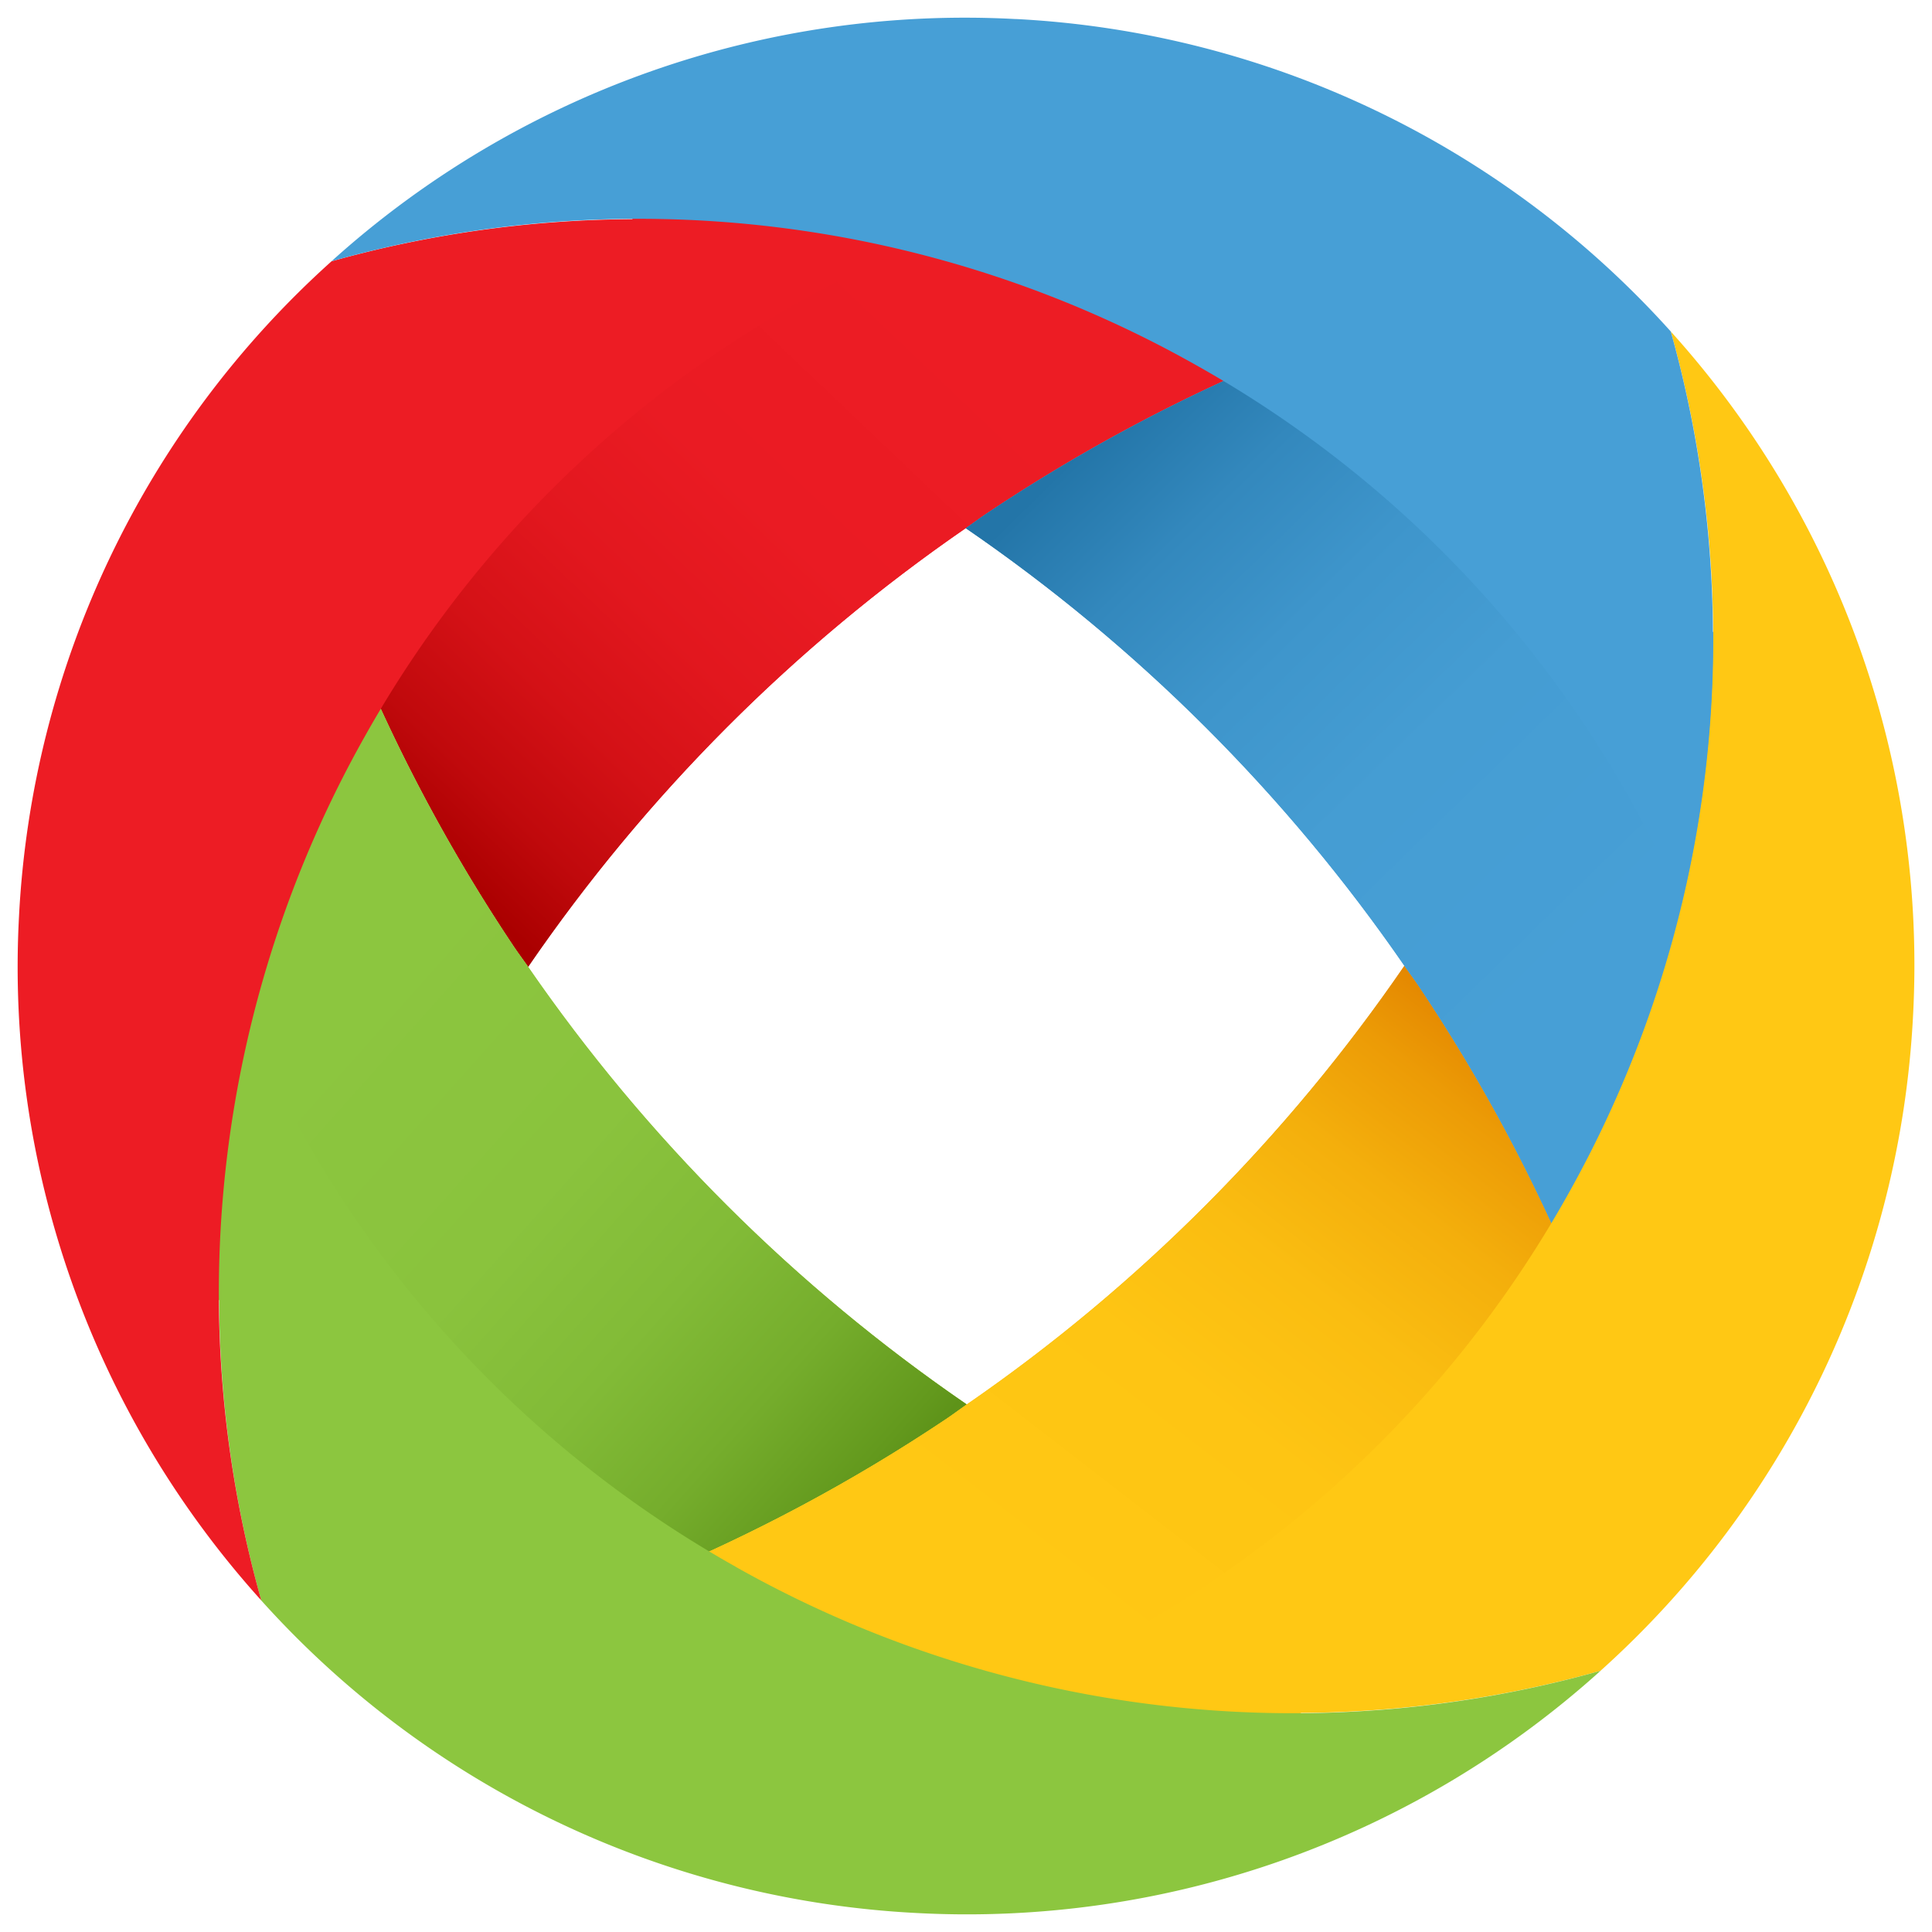
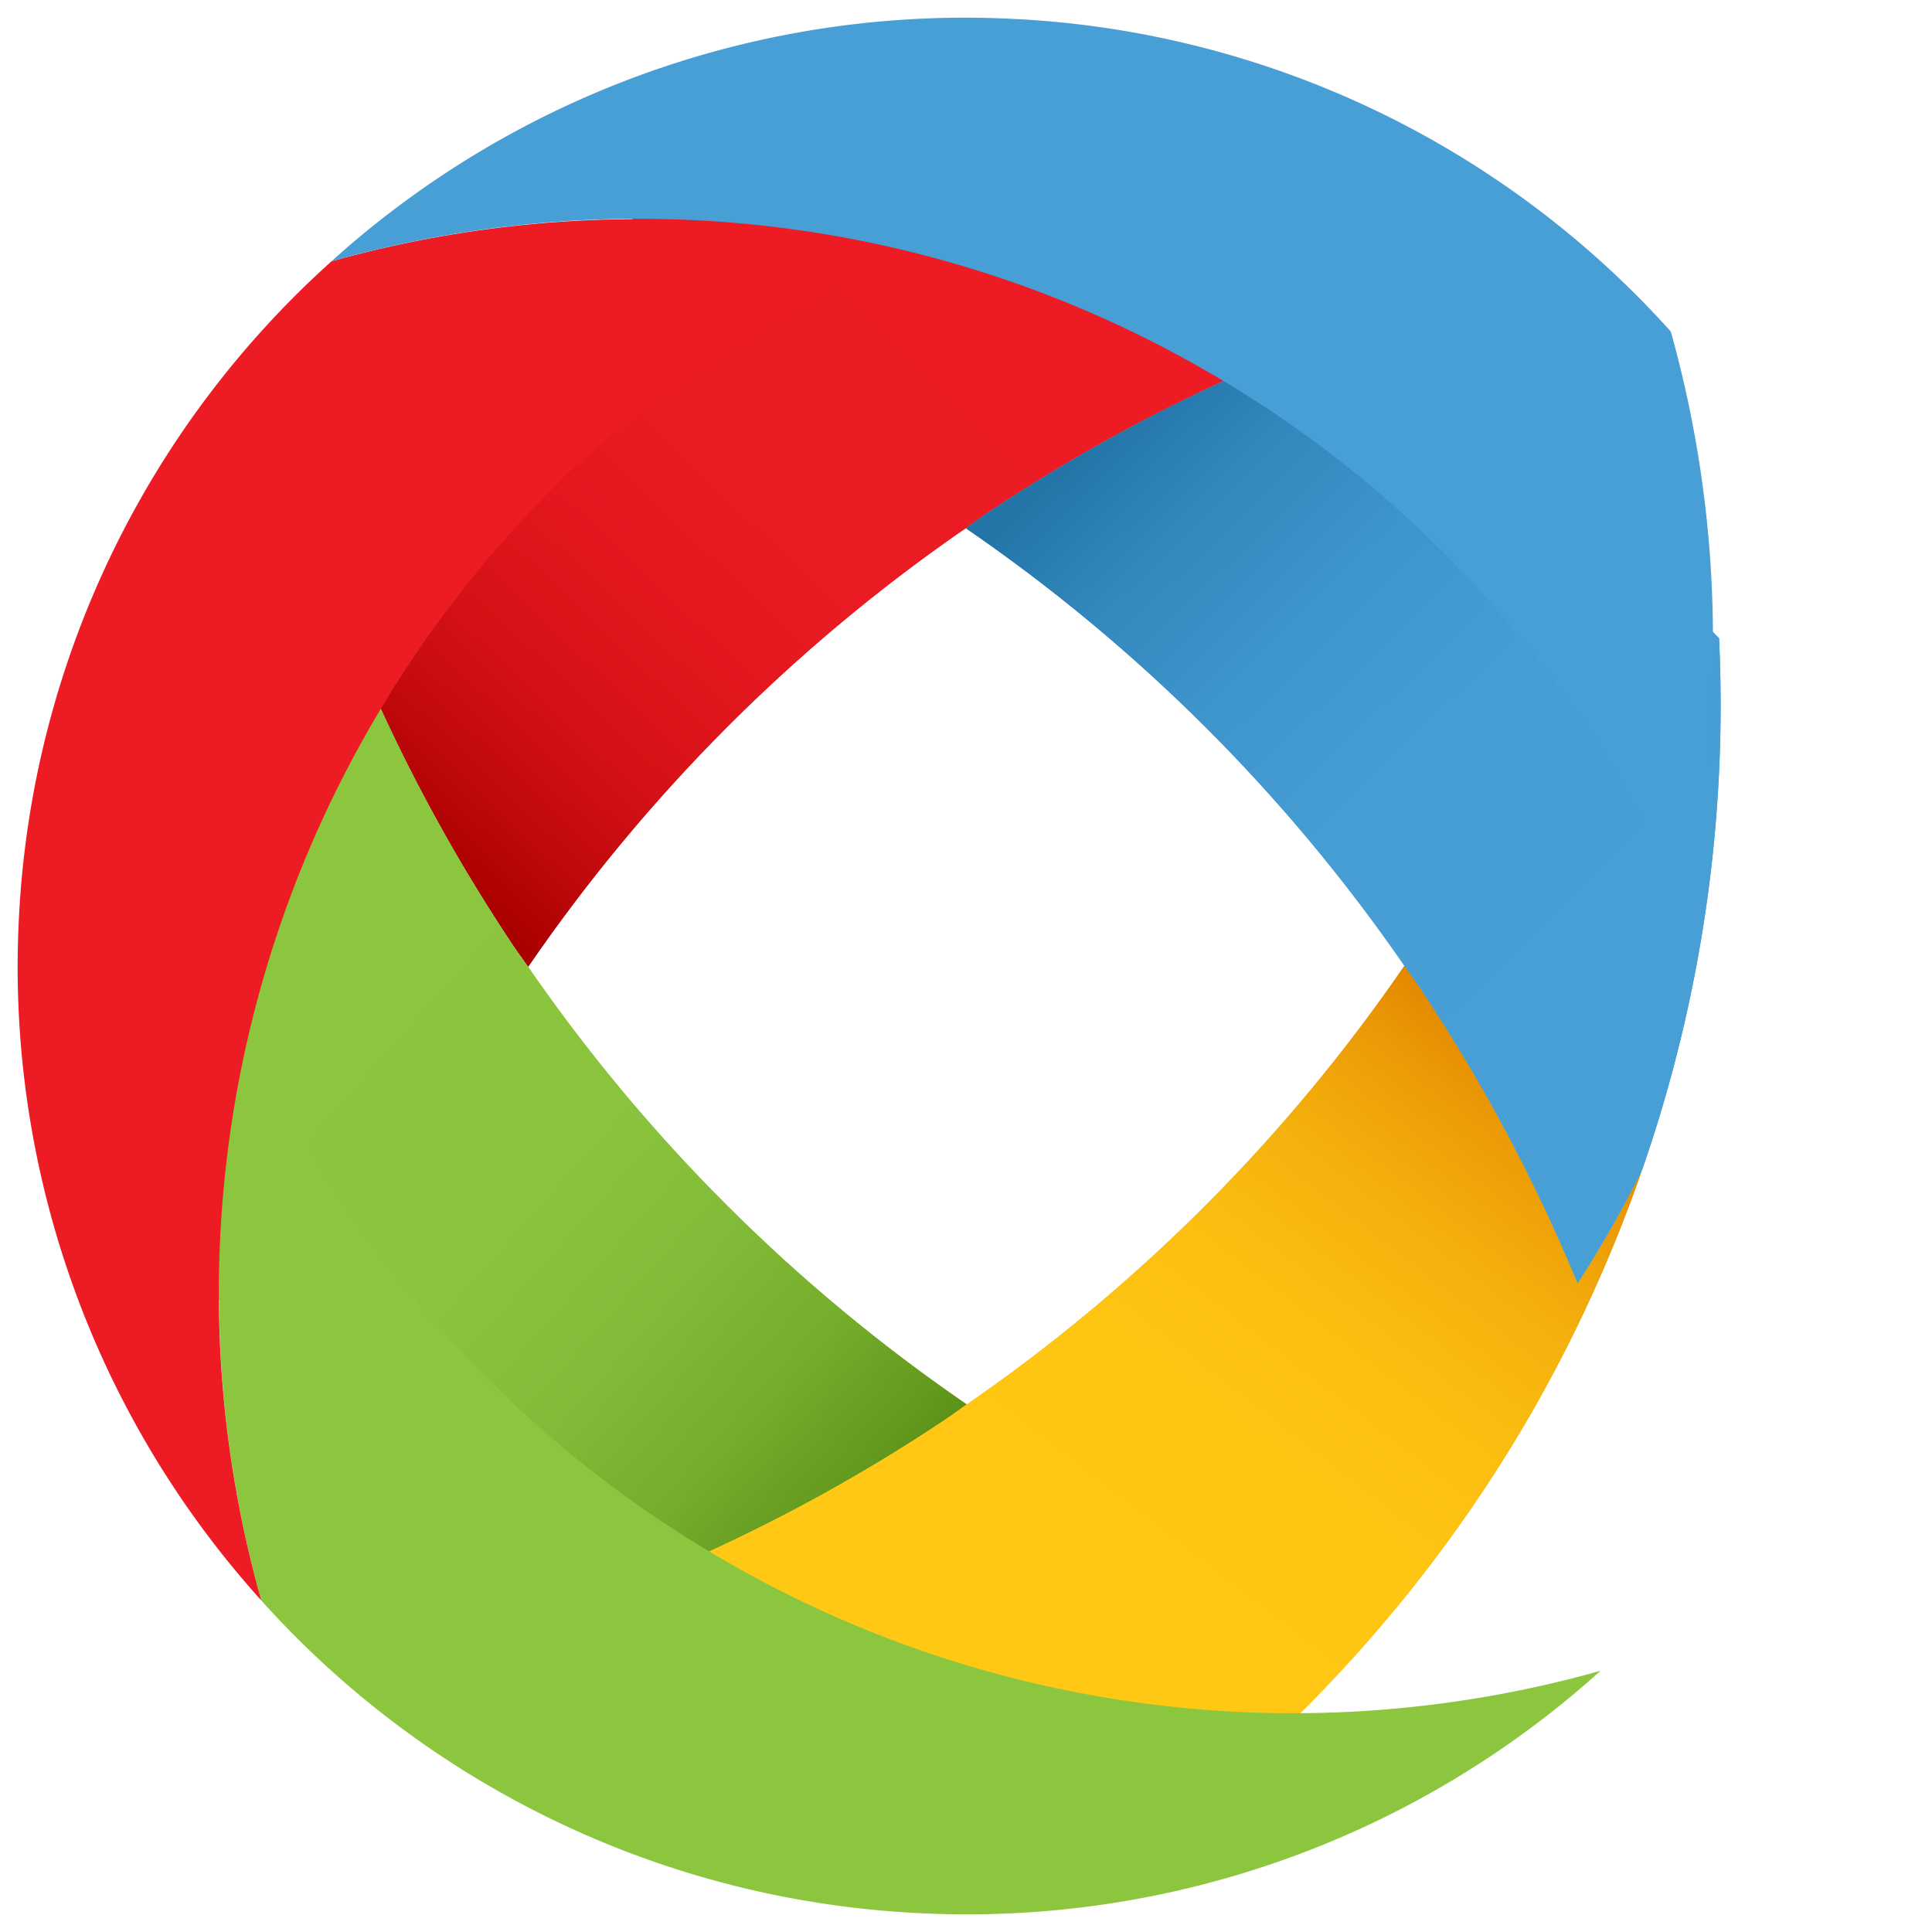
<svg xmlns="http://www.w3.org/2000/svg" xmlns:xlink="http://www.w3.org/1999/xlink" height="37" width="37" viewBox="0 0 37 37">
  <g transform="translate(.338 .339) scale(.982)">
    <defs>
      <path id="a" d="M22.46 5.317c.351.174.7.355 1.045.549.401.225.791.464 1.174.711a33.24 33.24 0 00-5.788 3.095c-.138.092-.266.19-.401.283a33.164 33.164 0 00-8.534 8.554c-.093-.134-.191-.263-.283-.4a33.462 33.462 0 01-3.096-5.789c-.246.383-.485.774-.709 1.174-.195.345-.375.694-.55 1.045a27.62 27.62 0 014.913-8.69 28.019 28.019 0 011.872-2.03A27.536 27.536 0 0122.46 5.317" />
    </defs>
    <linearGradient id="b" gradientUnits="userSpaceOnUse" x1="2786.518" y1="5.775" x2="2796.45" y2="16.216" gradientTransform="matrix(-1 0 0 1 2804.35 0)">
      <stop offset="0" stop-color="#ed1c24" />
      <stop offset=".348" stop-color="#ea1b23" />
      <stop offset=".557" stop-color="#e2171e" />
      <stop offset=".73" stop-color="#d41116" />
      <stop offset=".882" stop-color="#c0090c" />
      <stop offset="1" stop-color="#a00" />
    </linearGradient>
    <use xlink:href="#a" overflow="visible" width="100%" height="100%" fill="url(#b)" />
    <clipPath id="c">
      <use xlink:href="#a" overflow="visible" width="100%" height="100%" />
    </clipPath>
    <linearGradient id="d" gradientUnits="userSpaceOnUse" x1="2785.322" y1="6.913" x2="2795.253" y2="17.354" gradientTransform="matrix(-1 0 0 1 2804.35 0)">
      <stop offset="0" stop-color="#ed1c24" />
      <stop offset=".348" stop-color="#ea1b23" />
      <stop offset=".557" stop-color="#e2171e" />
      <stop offset=".73" stop-color="#d41116" />
      <stop offset=".882" stop-color="#c0090c" />
      <stop offset="1" stop-color="#a00" />
    </linearGradient>
    <path clip-path="url(#c)" d="M12.764-5.63L-1.844 12.849l19.076 15.08L31.841 9.451z" fill="url(#d)" />
  </g>
  <g transform="translate(.338 .339) scale(.982)">
    <defs>
      <path id="e" d="M9.673 18.11c.092.138.19.266.283.401a33.184 33.184 0 008.555 8.534c-.135.092-.264.191-.401.283a33.42 33.42 0 01-5.789 3.095c.383.247.774.485 1.174.71.345.194.695.374 1.045.549a27.541 27.541 0 01-8.69-4.913 27.59 27.59 0 01-2.03-1.872A27.546 27.546 0 015.317 14.54a21.9 21.9 0 011.26-2.219 33.322 33.322 0 003.096 5.789" />
    </defs>
    <linearGradient id="f" gradientUnits="userSpaceOnUse" x1="2798.246" y1="19.457" x2="2787.677" y2="28.88" gradientTransform="matrix(-1 0 0 1 2804.35 0)">
      <stop offset="0" stop-color="#9fd92b" />
      <stop offset=".429" stop-color="#9dd728" />
      <stop offset=".687" stop-color="#97d220" />
      <stop offset=".899" stop-color="#8dca12" />
      <stop offset="1" stop-color="#86c408" />
    </linearGradient>
    <use xlink:href="#e" overflow="visible" width="100%" height="100%" fill="url(#f)" />
    <clipPath id="g">
      <use xlink:href="#e" overflow="visible" width="100%" height="100%" />
    </clipPath>
    <linearGradient id="h" gradientUnits="userSpaceOnUse" x1="2797.304" y1="18.401" x2="2786.736" y2="27.823" gradientTransform="matrix(-1 0 0 1 2804.35 0)">
      <stop offset="0" stop-color="#8cc63f" />
      <stop offset=".38" stop-color="#8ac33d" />
      <stop offset=".609" stop-color="#82bb37" />
      <stop offset=".797" stop-color="#75ad2c" />
      <stop offset=".963" stop-color="#63991d" />
      <stop offset="1" stop-color="#5e9319" />
    </linearGradient>
    <path clip-path="url(#g)" d="M-5.761 24.236l18.56 14.673L27.93 19.768 9.37 5.096z" fill="url(#h)" />
  </g>
  <g transform="translate(.338 .339) scale(.982)">
    <defs>
      <path id="i" d="M27.328 18.89a33.426 33.426 0 013.096 5.789c.246-.384.485-.774.71-1.174.194-.345.375-.694.549-1.045a27.844 27.844 0 01-2.148 4.725 27.626 27.626 0 01-2.765 3.965 28.235 28.235 0 01-1.871 2.03 27.572 27.572 0 01-10.358-1.498c-.351-.175-.7-.355-1.045-.549a22.347 22.347 0 01-1.175-.711c1.99-.824 3.93-1.85 5.789-3.095.138-.092.266-.19.401-.283a33.18 33.18 0 008.534-8.554c.093.135.191.264.283.4" />
    </defs>
    <linearGradient id="j" gradientUnits="userSpaceOnUse" x1="2786.584" y1="32.663" x2="2774.551" y2="20.439" gradientTransform="matrix(-1 0 0 1 2804.35 0)">
      <stop offset="0" stop-color="#ffc814" />
      <stop offset="1" stop-color="#de8c00" />
      <stop offset="1" stop-color="#cc9600" />
    </linearGradient>
    <use xlink:href="#i" overflow="visible" width="100%" height="100%" fill="url(#j)" />
    <clipPath id="k">
      <use xlink:href="#i" overflow="visible" width="100%" height="100%" />
    </clipPath>
    <linearGradient id="l" gradientUnits="userSpaceOnUse" x1="2785.419" y1="29.892" x2="2776.76" y2="18.687" gradientTransform="matrix(-1 0 0 1 2804.35 0)">
      <stop offset="0" stop-color="#ffc814" />
      <stop offset=".348" stop-color="#fec513" />
      <stop offset=".557" stop-color="#fabd11" />
      <stop offset=".73" stop-color="#f4af0c" />
      <stop offset=".882" stop-color="#ec9b06" />
      <stop offset="1" stop-color="#e38500" />
    </linearGradient>
    <path clip-path="url(#k)" d="M24.237 42.762l14.673-18.56L19.768 9.071 5.096 27.63z" fill="url(#l)" />
  </g>
  <g transform="translate(.338 .339) scale(.982)">
    <defs>
      <path id="m" d="M27.186 7.466a27.515 27.515 0 013.965 2.765 27.799 27.799 0 012.03 1.871 27.571 27.571 0 01-1.497 10.358 21.915 21.915 0 01-1.261 2.219 33.204 33.204 0 00-3.095-5.788c-.091-.137-.19-.266-.283-.401a33.164 33.164 0 00-8.554-8.534c.135-.093.263-.191.401-.283a33.352 33.352 0 015.789-3.095 23.154 23.154 0 00-1.174-.71 23.689 23.689 0 00-1.045-.549 27.752 27.752 0 014.724 2.147" />
    </defs>
    <linearGradient id="n" gradientUnits="userSpaceOnUse" x1="2772.968" y1="17.958" x2="2782.9" y2="7.772" gradientTransform="matrix(-1 0 0 1 2804.35 0)">
      <stop offset="0" stop-color="#479fd6" />
      <stop offset=".393" stop-color="#459dd3" />
      <stop offset=".629" stop-color="#3e95cb" />
      <stop offset=".823" stop-color="#3388bd" />
      <stop offset=".995" stop-color="#2476a9" />
      <stop offset="1" stop-color="#2375a8" />
    </linearGradient>
    <use xlink:href="#m" overflow="visible" width="100%" height="100%" fill="url(#n)" />
    <clipPath id="o">
      <use xlink:href="#m" overflow="visible" width="100%" height="100%" />
    </clipPath>
    <linearGradient id="p" gradientUnits="userSpaceOnUse" x1="2774.29" y1="19.247" x2="2784.222" y2="9.061" gradientTransform="matrix(-1 0 0 1 2804.35 0)">
      <stop offset="0" stop-color="#479fd6" />
      <stop offset=".393" stop-color="#459dd3" />
      <stop offset=".629" stop-color="#3e95cb" />
      <stop offset=".823" stop-color="#3388bd" />
      <stop offset=".995" stop-color="#2476a9" />
      <stop offset="1" stop-color="#2375a8" />
    </linearGradient>
    <path clip-path="url(#o)" d="M42.763 12.763L24.203-1.908 9.07 17.232l18.561 14.673z" fill="url(#p)" />
  </g>
-   <path d="M36.637 19.452a18.099 18.099 0 01-5.985 12.545 21.76 21.76 0 01-10.953.207 21.683 21.683 0 0010.31-9.295 21.727 21.727 0 001.988-16.561 18.109 18.109 0 014.64 13.104" fill="#ffc814" />
  <path d="M14.09 30.007a21.726 21.726 0 0016.563 1.99 18.108 18.108 0 01-13.105 4.639A18.108 18.108 0 015.003 30.65a21.763 21.763 0 01-.207-10.954 21.676 21.676 0 009.295 10.31" fill="#8cc63f" />
  <path d="M17.3 4.797A21.679 21.679 0 006.994 14.09a21.719 21.719 0 00-1.99 16.56 18.104 18.104 0 01-4.64-13.1A18.103 18.103 0 016.349 5.004 21.775 21.775 0 0117.3 4.797" fill="#ed1c24" />
  <path d="M19.452.364a18.11 18.11 0 0112.545 5.984 21.763 21.763 0 01.207 10.954 21.671 21.671 0 00-9.295-10.308 21.719 21.719 0 00-16.561-1.99A18.1 18.1 0 0119.452.365" fill="#479fd6" />
</svg>